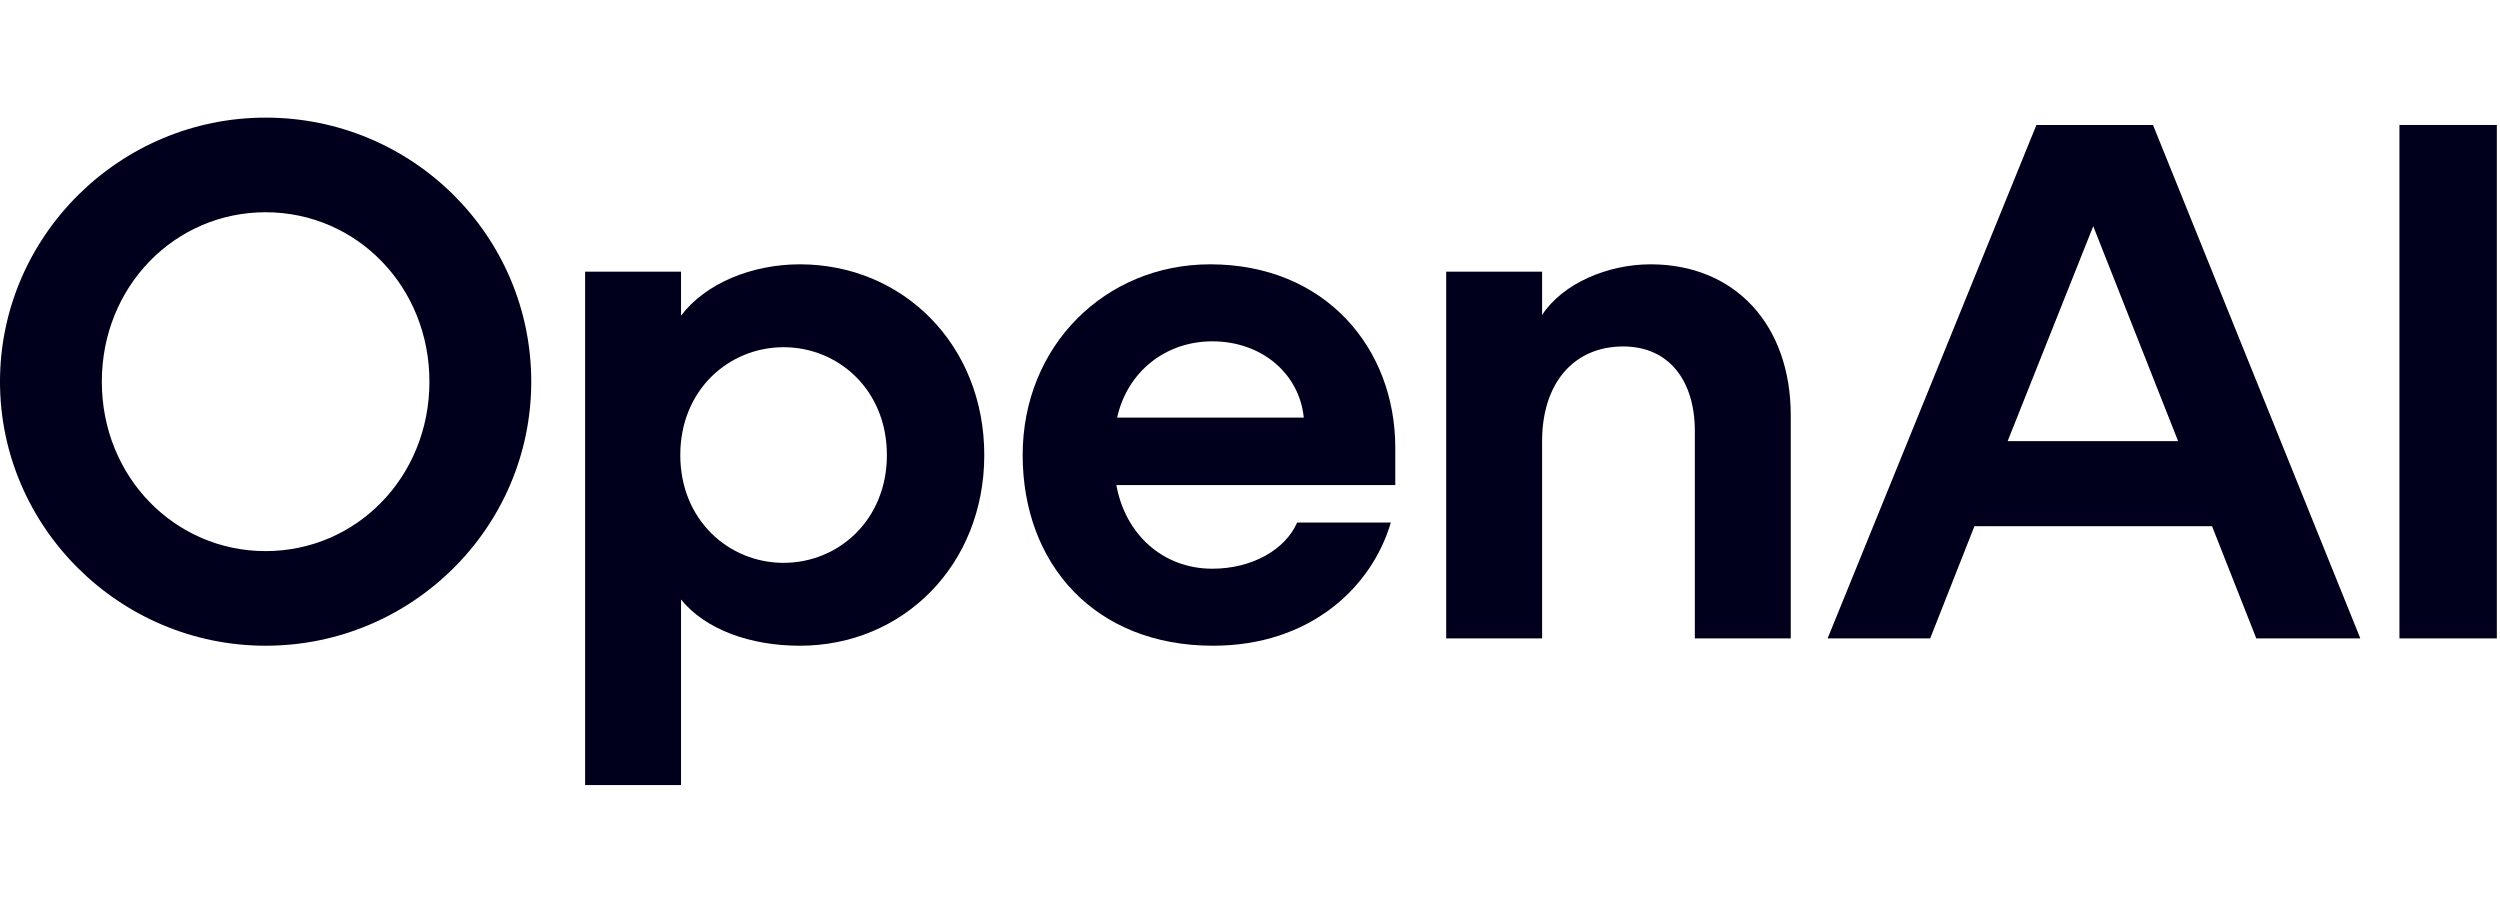
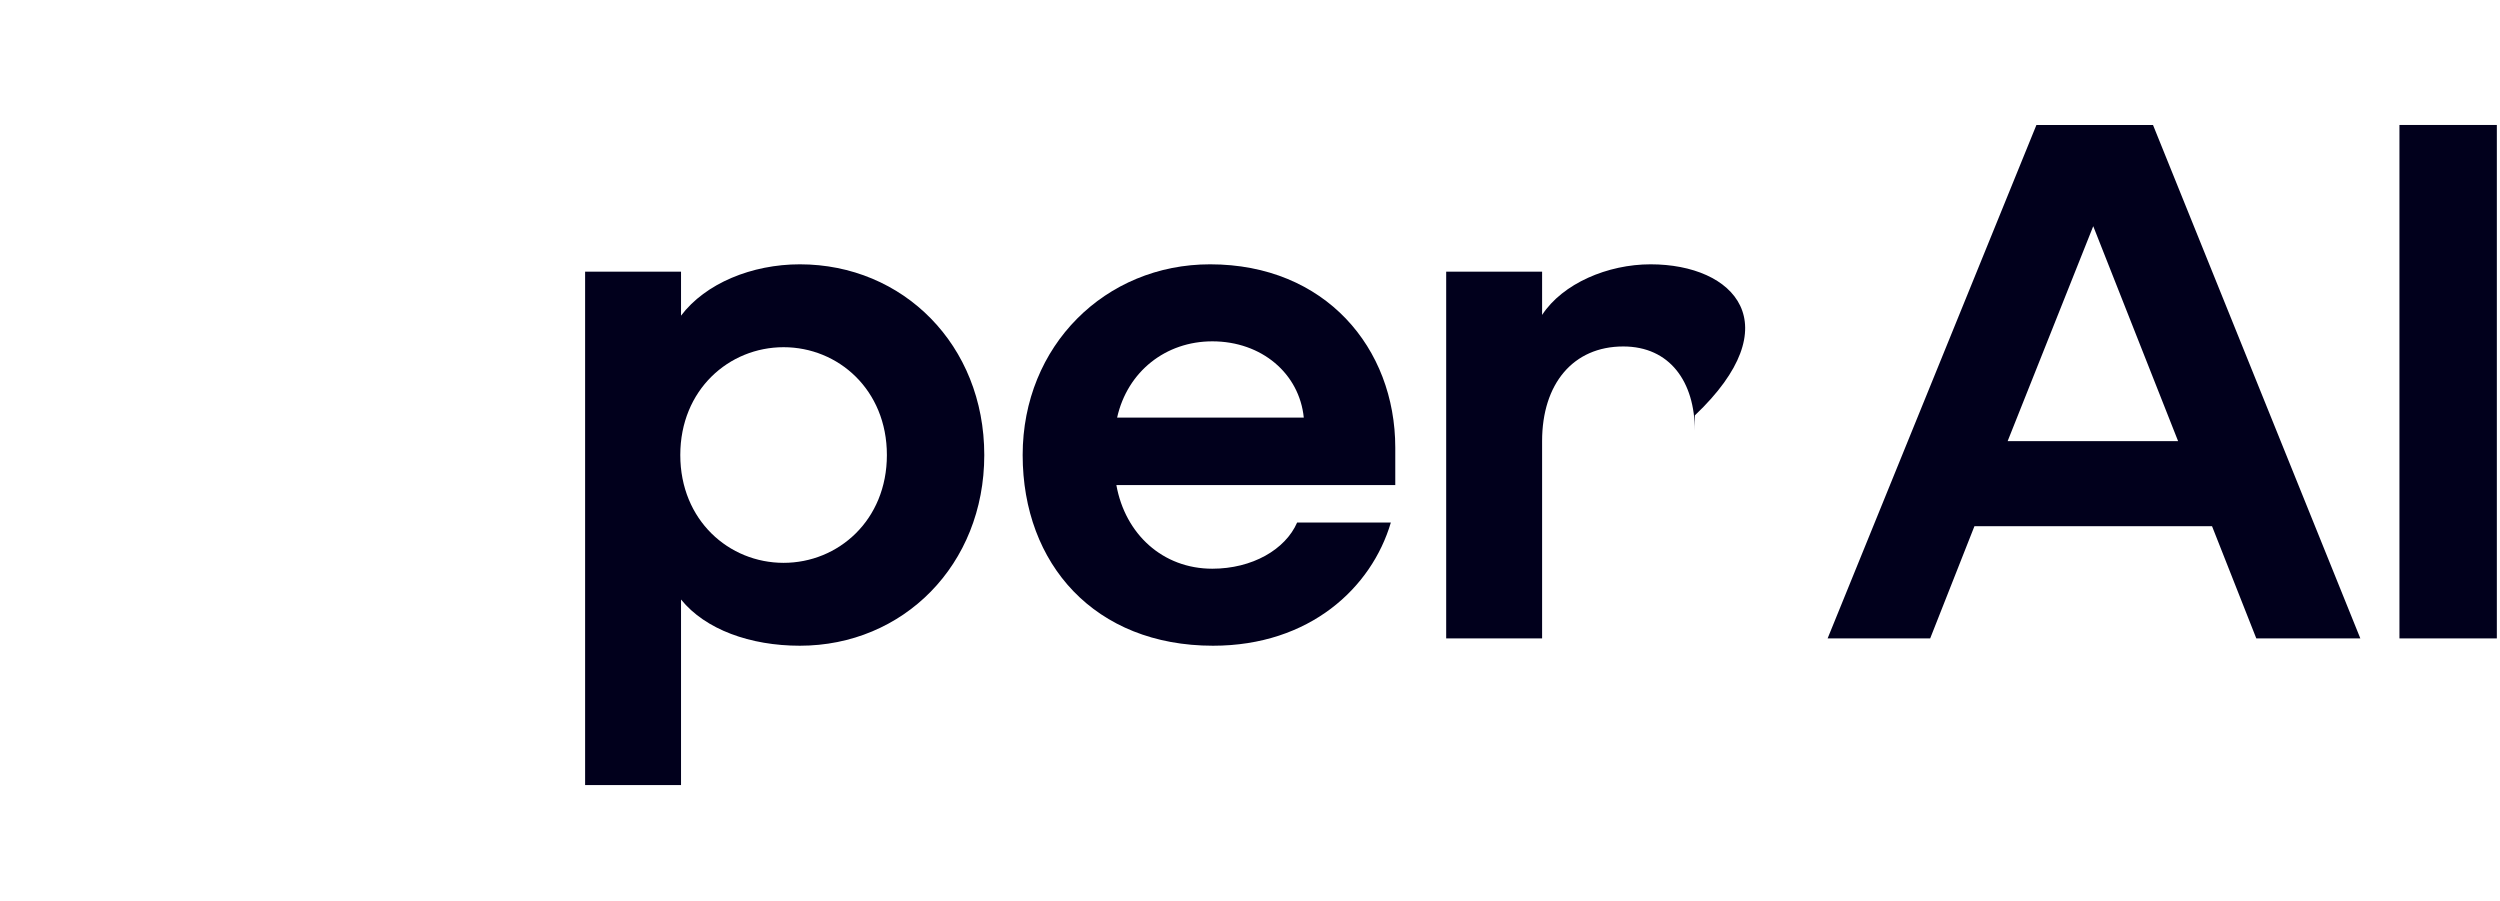
<svg xmlns="http://www.w3.org/2000/svg" width="416" height="150" viewBox="0 0 416 150" fill="none">
  <g clip-path="url(#clip0_134_459)">
-     <path d="M44.2 19.572C19.89 19.572 0 39.344 0 63.511C0 87.677 19.89 107.449 44.2 107.449C68.51 107.449 88.4 87.799 88.4 63.511C88.4 39.222 68.633 19.572 44.2 19.572ZM44.2 91.704C29.098 91.704 16.943 79.377 16.943 63.511C16.943 47.644 29.098 35.317 44.2 35.317C59.302 35.317 71.457 47.644 71.457 63.511C71.457 79.377 59.302 91.704 44.2 91.704Z" fill="#01001C" />
    <path d="M133.09 43.982C125.11 43.982 117.375 47.156 113.323 52.526V45.203H97.362V130.639H113.323V99.76C117.375 104.764 124.864 107.449 133.09 107.449C150.279 107.449 163.784 94.023 163.784 75.716C163.784 57.408 150.279 43.982 133.09 43.982ZM130.389 93.657C121.303 93.657 113.2 86.578 113.2 75.716C113.2 64.853 121.303 57.774 130.389 57.774C139.475 57.774 147.578 64.853 147.578 75.716C147.578 86.578 139.475 93.657 130.389 93.657Z" fill="#01001C" />
    <path d="M201.357 43.982C183.923 43.982 170.171 57.53 170.171 75.716C170.171 93.901 182.204 107.449 201.848 107.449C217.932 107.449 228.245 97.807 231.438 86.944H215.845C213.88 91.46 208.355 94.634 201.725 94.634C193.499 94.634 187.238 88.897 185.764 80.72H232.174V74.495C232.174 57.896 220.51 43.982 201.357 43.982ZM185.887 69.491C187.606 61.802 193.99 56.798 201.725 56.798C209.951 56.798 216.213 62.168 216.95 69.491H185.887Z" fill="#01001C" />
-     <path d="M274.654 43.982C267.533 43.982 260.043 47.156 256.606 52.404V45.203H240.645V106.228H256.606V73.397C256.606 63.877 261.762 57.652 270.111 57.652C277.846 57.652 282.021 63.511 282.021 71.688V106.228H297.982V69.125C297.982 53.99 288.651 43.982 274.654 43.982Z" fill="#01001C" />
+     <path d="M274.654 43.982C267.533 43.982 260.043 47.156 256.606 52.404V45.203H240.645V106.228H256.606V73.397C256.606 63.877 261.762 57.652 270.111 57.652C277.846 57.652 282.021 63.511 282.021 71.688V106.228V69.125C297.982 53.99 288.651 43.982 274.654 43.982Z" fill="#01001C" />
    <path d="M338.861 20.795L304.115 106.231H321.181L328.548 87.557H368.082L375.449 106.231H392.76L358.26 20.795H338.861ZM334.073 73.399L348.315 37.638L362.434 73.399H334.073Z" fill="#01001C" />
    <path d="M415.474 20.795H399.268V106.231H415.474V20.795Z" fill="#01001C" />
  </g>
  <defs>
    <clipPath id="clip0_134_459">
      <rect width="416" height="112" fill="white" transform="translate(0 19)" />
    </clipPath>
  </defs>
</svg>